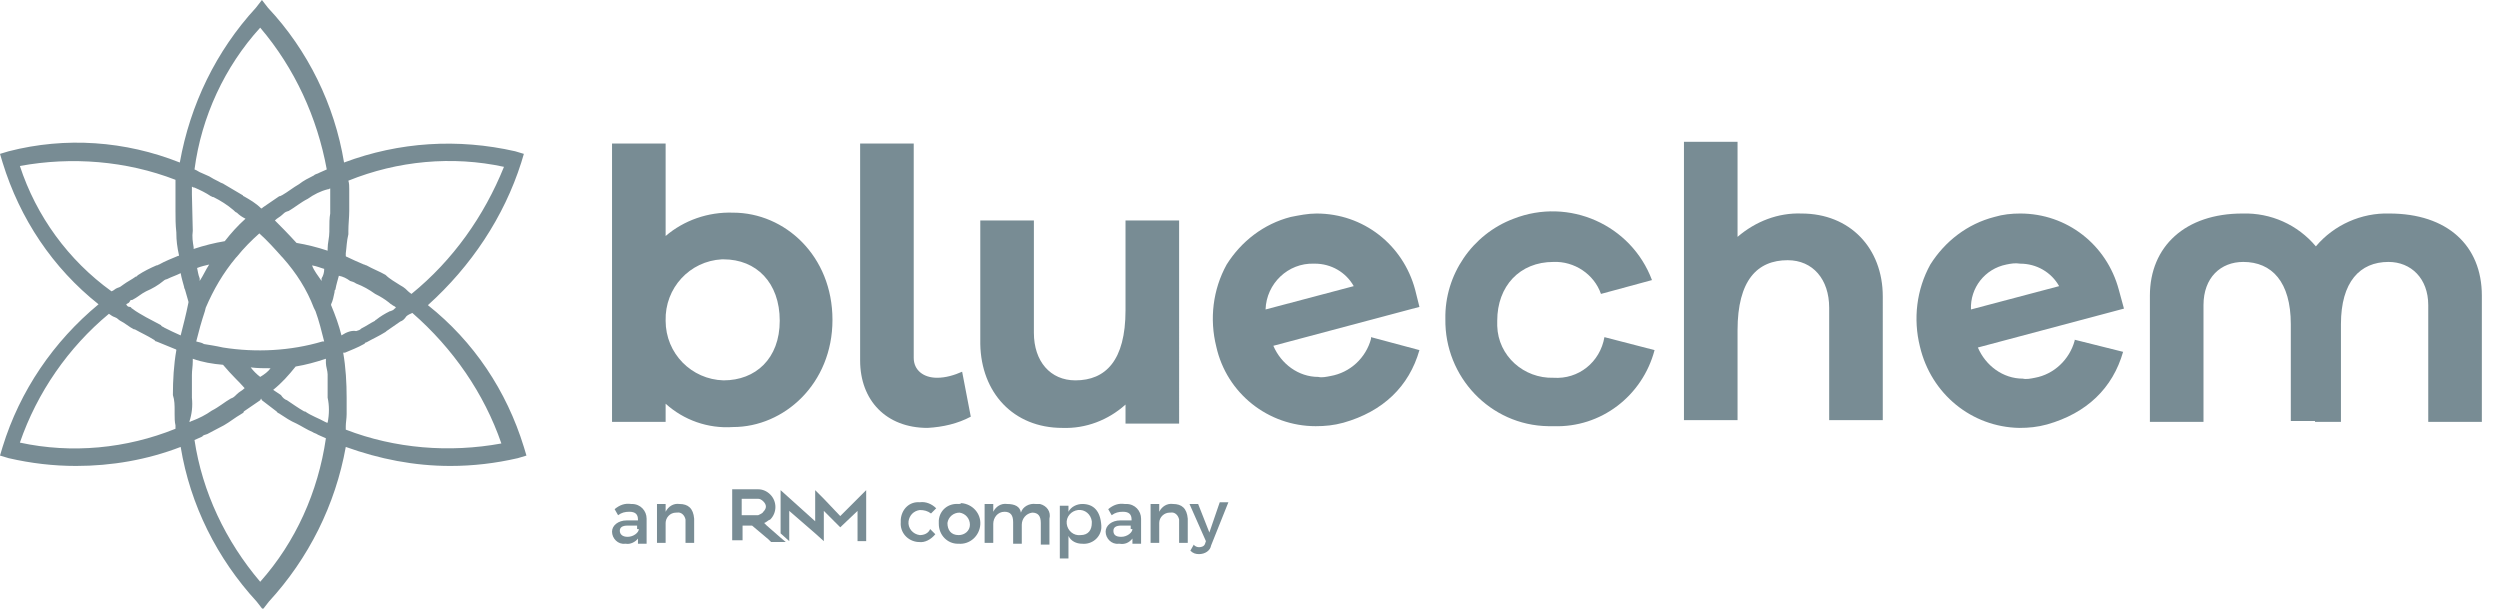
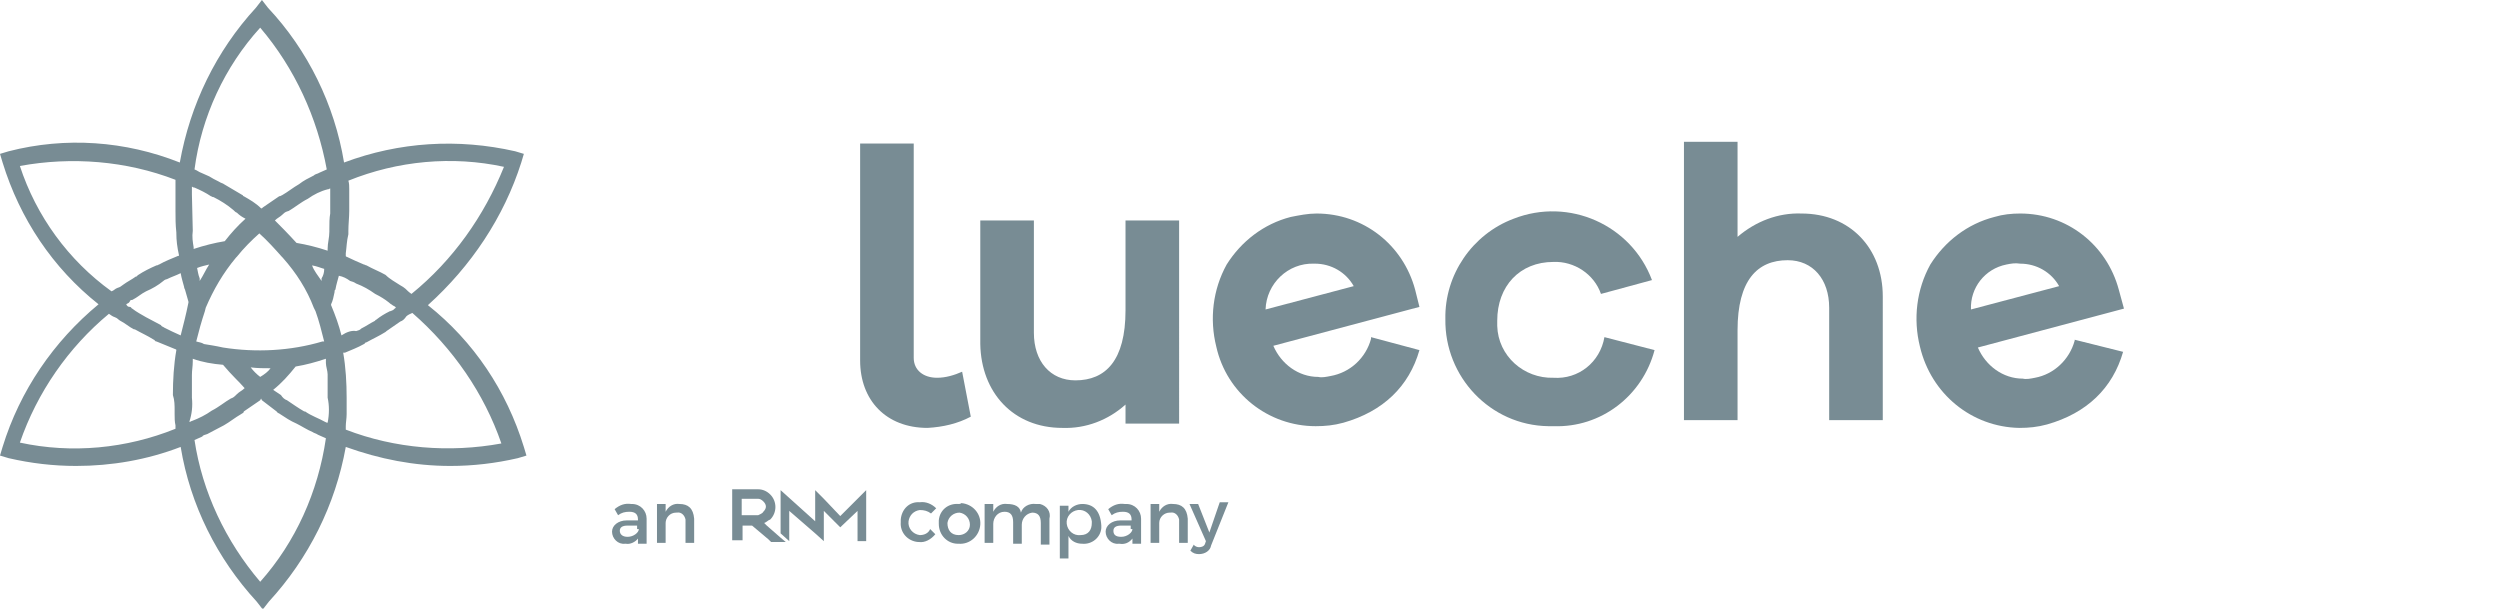
<svg xmlns="http://www.w3.org/2000/svg" version="1.1" id="Camada_1" x="0px" y="0px" viewBox="0 0 289.2 70.4" style="enable-background:new 0 0 289.2 70.4;" xml:space="preserve">
  <style type="text/css">
	.st0{fill:#788C94;}
</style>
  <g id="Camada_2_00000127010192135474765290000015234808811770025108_">
    <g id="Camada_1-2">
      <path class="st0" d="M60.3,18.8l0.3-1l-1-0.3c-6.6-1.5-13.4-1.1-19.8,1.3l0,0C38.7,12.1,35.6,5.8,31,0.9L30.3,0l-0.7,0.9    c-4.6,5-7.6,11.2-8.8,17.9l0,0C14.5,16.3,7.6,15.8,1,17.5l-1,0.3l0.3,1c2,6.5,5.8,12.2,11.1,16.4l0,0c-5.2,4.3-9.1,10-11.1,16.5    l-0.3,1l1,0.3c2.6,0.6,5.2,0.9,7.8,0.9c4.1,0,8.2-0.7,12.1-2.2l0,0c1.1,6.7,4.2,12.9,8.8,17.9l0.7,0.9l0.7-0.9    c4.6-5,7.7-11.2,8.9-17.9l0,0c3.9,1.4,7.9,2.2,12.1,2.2c2.6,0,5.2-0.3,7.8-0.9l1-0.3l-0.3-1c-2-6.5-5.8-12.2-11.1-16.4l0,0    C54.5,30.8,58.3,25.1,60.3,18.8z M22.5,19.6c0.8-6.1,3.5-11.9,7.6-16.4c4,4.7,6.6,10.4,7.7,16.4l-0.9,0.4    c-0.1,0.1-0.4,0.1-0.6,0.3c-0.6,0.3-1.2,0.6-1.7,1c-0.7,0.4-1.3,0.9-2,1.3c-0.1,0-0.1,0.1-0.3,0.1c-0.6,0.4-1.3,0.9-1.9,1.3    l-0.1,0.1h-0.1c-0.6-0.6-1.3-1-2-1.4c-0.1,0-0.1-0.1-0.1-0.1c0,0,0,0,0,0l-2.2-1.3c-0.1-0.1-0.3-0.1-0.6-0.3    c-0.4-0.2-0.8-0.4-1.1-0.6L23.3,20C23,19.9,22.8,19.7,22.5,19.6L22.5,19.6z M36.3,35.6l0.2,0.4c0.4,1.1,0.7,2.3,1,3.5h-0.2    c-3.7,1.1-7.7,1.3-11.5,0.7c-0.9-0.2-1.6-0.3-2.2-0.4c-0.3-0.2-0.6-0.2-0.9-0.3l0,0c0.3-1.2,0.6-2.3,1-3.5l0.1-0.4    c0.9-2.1,2-4,3.5-5.8l0.1-0.1c0.8-1,1.7-1.9,2.6-2.7c0.9,0.8,1.8,1.8,2.6,2.7l0.1,0.1C34.3,31.6,35.5,33.5,36.3,35.6L36.3,35.6z     M36.1,30.7c0.6,0.1,1,0.3,1.4,0.4l0,0v0.1c0,0.3-0.1,0.7-0.3,1v0.3C36.8,31.9,36.3,31.3,36.1,30.7L36.1,30.7z M31.3,42.6    c-0.3,0.4-0.7,0.7-1.2,1c-0.4-0.3-0.8-0.7-1.1-1.1C29.8,42.6,30.5,42.6,31.3,42.6z M22.8,31L22.8,31c0.5-0.2,1-0.3,1.4-0.4    c-0.4,0.6-0.7,1.3-1.1,1.9v-0.3C22.9,31.7,22.9,31.4,22.8,31z M22.2,22.5v-0.9c0.1,0,0.1,0.1,0.3,0.1c0.7,0.3,1.3,0.6,1.9,1    c0.1,0,0.1,0.1,0.3,0.1c0.8,0.4,1.6,0.9,2.3,1.5c0.1,0.1,0.3,0.3,0.4,0.3c0.3,0.3,0.6,0.5,1,0.7c-0.9,0.8-1.7,1.7-2.4,2.6    c-1.2,0.2-2.4,0.5-3.6,0.9v-0.2c-0.1-0.6-0.2-1.2-0.1-1.9L22.2,22.5L22.2,22.5z M2.3,19.2c6-1.1,12.3-0.6,18,1.6v3.6    c0,0.8,0,1.6,0.1,2.5V27c0,0.8,0.1,1.6,0.3,2.5v0.1h-0.1c-0.7,0.3-1.5,0.6-2.2,1c-0.1,0-0.1,0.1-0.3,0.1c-0.7,0.3-1.5,0.7-2.1,1.1    c-0.1,0-0.1,0.2-0.3,0.2c-0.4,0.3-1,0.6-1.4,0.9s-0.4,0.3-0.7,0.4s-0.4,0.3-0.7,0.4C7.9,30.1,4.2,25,2.3,19.2z M20.2,47.5v0.4    c0,0.4,0,0.9,0.1,1.3v0.4c-5.7,2.3-12,2.9-18,1.6c2-5.8,5.6-11,10.3-14.9c0.3,0.2,0.4,0.3,0.7,0.4s0.4,0.3,0.6,0.4    c0.6,0.3,1,0.7,1.6,1h0.1c0.7,0.4,1.4,0.7,2.2,1.2c0.1,0,0.1,0.2,0.3,0.2l2.2,0.9c0.1,0,0.1,0.1,0.1,0.1c0,0,0,0,0,0    c-0.3,1.7-0.4,3.5-0.4,5.2C20.2,46.3,20.2,46.9,20.2,47.5z M20.9,38.8L20.9,38.8c-0.7-0.3-1.3-0.6-1.9-0.9    c-0.1-0.1-0.3-0.1-0.4-0.3l-1.7-0.9l0,0c-0.5-0.3-1.1-0.6-1.6-1c-0.1,0-0.1-0.2-0.3-0.2s-0.3-0.1-0.4-0.3c0.1-0.1,0.3-0.1,0.4-0.3    s0.1-0.2,0.3-0.2c0.6-0.3,1-0.7,1.6-1c0.7-0.3,1.4-0.7,2-1.2c0.1-0.1,0.3-0.2,0.4-0.2c0.6-0.3,1-0.4,1.6-0.7    c0.1,0.6,0.3,1.2,0.4,1.6c0,0.1,0,0.1,0.1,0.3c0.1,0.4,0.3,1,0.4,1.4v0.1C21.5,36.5,21.2,37.6,20.9,38.8z M22.2,46v-2.6    c0-0.6,0.1-1,0.1-1.6v-0.3l0,0c1.1,0.4,2.3,0.6,3.5,0.7c1,1.2,1.9,2,2.5,2.7l0,0c-0.3,0.3-0.6,0.4-0.9,0.7S27,46,26.7,46.1    c-0.7,0.4-1.4,1-2.2,1.4c-0.7,0.5-1.5,0.9-2.3,1.2c-0.1,0-0.1,0.1-0.3,0.1C22.2,47.9,22.3,47,22.2,46z M30.1,67.3    c-4-4.7-6.7-10.4-7.6-16.4l0.9-0.4c0.1-0.2,0.4-0.2,0.6-0.3c0.6-0.3,1.1-0.6,1.9-1l0,0c0.7-0.4,1.3-0.9,2-1.3    c0.1-0.1,0.3-0.1,0.3-0.3c0.6-0.4,1.3-0.9,1.9-1.3l0.1-0.2l0.1,0.2l1.7,1.3c0.1,0.2,0.3,0.2,0.4,0.3c0.6,0.4,1.2,0.8,1.9,1.1l0,0    c0.6,0.3,1.2,0.7,1.9,1c0.1,0.1,0.3,0.1,0.6,0.3l0.9,0.4C36.8,56.9,34.2,62.7,30.1,67.3L30.1,67.3z M37.9,48.9    c-0.1,0-0.1,0-0.3-0.1c-0.7-0.4-1.6-0.7-2.3-1.2h-0.1c-0.7-0.4-1.4-0.9-2-1.3c-0.3-0.1-0.5-0.3-0.7-0.6c-0.3-0.2-0.6-0.4-0.9-0.6    c1-0.8,1.8-1.7,2.6-2.7c1.2-0.2,2.3-0.5,3.5-0.9V42c0,0.4,0.2,0.9,0.2,1.3V46C38.1,46.9,38.1,47.9,37.9,48.9L37.9,48.9z     M38.1,26.5v0.3c0,0.7-0.2,1.3-0.2,2V29c-1.2-0.4-2.4-0.7-3.6-0.9c-1-1.1-1.9-2-2.5-2.6c0.3-0.3,0.6-0.4,0.9-0.7s0.4-0.3,0.7-0.4    c0.7-0.4,1.4-1,2.2-1.4c0.7-0.5,1.5-0.9,2.3-1.1c0.2,0,0.2-0.1,0.3-0.1v2.9C38.1,25.2,38.1,25.9,38.1,26.5L38.1,26.5z M39.5,38.8    L39.5,38.8c-0.3-1.2-0.7-2.3-1.2-3.5v-0.1c0.2-0.4,0.3-0.9,0.4-1.4c0-0.2,0-0.2,0.1-0.3c0.1-0.6,0.3-1.2,0.4-1.6    c0.5,0.1,0.9,0.3,1.3,0.6c0.3,0.1,0.4,0.1,0.7,0.3c0.8,0.3,1.5,0.7,2.2,1.2c0.6,0.3,1.1,0.6,1.6,1c0.2,0.2,0.3,0.2,0.4,0.3    s0.3,0.1,0.4,0.3c-0.2,0.1-0.3,0.3-0.4,0.3s-0.1,0.1-0.3,0.1c-0.6,0.3-1.1,0.6-1.6,1c-0.1,0-0.1,0.1-0.1,0.1c0,0,0,0,0,0    c-0.6,0.3-1,0.6-1.6,0.9c-0.2,0.2-0.3,0.2-0.6,0.3C40.7,38.2,40.1,38.4,39.5,38.8z M58,51.3c-6,1.1-12.3,0.6-18-1.6v-0.4    c0-0.4,0.1-0.9,0.1-1.4V46c0-1.7-0.1-3.5-0.4-5.2h0.2c0.7-0.3,1.5-0.6,2.2-1c0.1,0,0.1-0.2,0.3-0.2c0.7-0.4,1.4-0.7,2.2-1.2    c0.2-0.2,0.3-0.2,0.4-0.3l1.3-0.9c0.3-0.1,0.5-0.3,0.7-0.6c0.2-0.2,0.5-0.3,0.7-0.4C52.4,40.3,56,45.5,58,51.3z M47.6,34    c-0.3-0.2-0.5-0.4-0.7-0.6c-0.1-0.1-0.4-0.3-0.6-0.4c-0.6-0.4-1.2-0.7-1.7-1.2c-0.7-0.4-1.5-0.7-2.2-1.1c-0.1,0-0.2-0.1-0.3-0.1    c-0.7-0.3-1.4-0.6-2-0.9c-0.1,0-0.1-0.1-0.1-0.1v-0.3c0.1-0.7,0.1-1.4,0.3-2.2v-0.4c0-0.7,0.1-1.6,0.1-2.3l0,0v-2.5    c0-0.3,0-0.7-0.1-1c5.7-2.3,12-2.9,18-1.6C56,25,52.4,30.1,47.6,34z" />
      <path class="st0" d="M122.9,49.5c2.7,0.1,5.3-0.9,7.3-2.7v2.2h6.2V25.5h-6.2v10.4c0,5.8-2.3,8.1-5.8,8.1c-2.9,0-4.8-2.2-4.8-5.5    v-13h-6.2v14.3C113.5,45.4,117.2,49.5,122.9,49.5z" />
-       <path class="st0" d="M267.8,48.8h3V37.5c0-4.9,2.2-7.2,5.5-7.2c2.6,0,4.6,1.9,4.6,5v13.5h6.2V34.2c0-5.8-4-9.5-10.7-9.5    c-3.2-0.1-6.4,1.3-8.5,3.8c-2.1-2.5-5.2-3.9-8.5-3.8c-6.6,0-10.7,3.8-10.7,9.5v14.6h6.2V35.3c0-3.2,2-5,4.6-5    c3.3,0,5.5,2.3,5.5,7.2v11.2H267.8z" />
      <path class="st0" d="M163.7,33.5c-1.4-5.2-6-8.8-11.4-8.8c-1,0-2,0.2-3,0.4c-3.1,0.8-5.7,2.8-7.4,5.5c-1.6,2.9-2,6.3-1.2,9.5    c1.2,5.4,6,9.2,11.5,9.2l0,0c1.1,0,2.1-0.1,3.2-0.4c4.6-1.3,7.6-4.2,8.8-8.4l-5.6-1.5v0.2c-0.6,2.2-2.4,3.9-4.7,4.3    c-0.5,0.1-1,0.2-1.4,0.1c-2.3,0-4.3-1.5-5.2-3.6l16.9-4.5L163.7,33.5z M146.4,35.8c0.1-3,2.6-5.4,5.6-5.3c0,0,0.1,0,0.1,0    c1.9,0,3.6,1,4.5,2.6L146.4,35.8z" />
      <path class="st0" d="M179.7,43.7c-3.4,0.1-6.4-2.5-6.5-6c0-0.2,0-0.4,0-0.6c0-4,2.6-6.8,6.5-6.8c2.4-0.1,4.7,1.4,5.5,3.7l5.9-1.6    c-2.4-6.4-9.6-9.6-16-7.1c-4.8,1.8-8,6.5-7.9,11.6c-0.1,6.7,5.2,12.3,11.9,12.4c0.2,0,0.4,0,0.6,0c5.5,0.2,10.3-3.5,11.7-8.8    l-5.8-1.5C185.1,41.9,182.6,43.9,179.7,43.7z" />
-       <path class="st0" d="M77,46.7c2.1,1.9,4.9,2.9,7.8,2.7c5.9,0,11.5-5,11.5-12.4s-5.5-12.4-11.5-12.4c-2.9-0.1-5.7,0.9-7.8,2.7V16.6    h-6.2v32.2H77V46.7z M83.7,30c3.8,0,6.5,2.7,6.5,7.1S87.4,44,83.7,44c-3.7-0.1-6.7-3.1-6.7-6.9c0,0,0,0,0,0    c-0.1-3.8,2.8-6.9,6.5-7.1C83.6,30,83.6,30,83.7,30z" />
      <path class="st0" d="M112.3,48.2l-1-5.2c-0.9,0.4-1.9,0.7-2.9,0.7c-1.6,0-2.7-0.9-2.7-2.3V16.6h-6.2v25.1c0,4.6,3,7.8,7.8,7.8    C109.1,49.4,110.8,49,112.3,48.2z" />
      <path class="st0" d="M208.4,24.7c-2.7-0.1-5.3,0.9-7.4,2.7v-11h-6.2v32.2h6.2V38.2c0-5.8,2.3-8.1,5.8-8.1c2.9,0,4.8,2.2,4.8,5.5    v13h6.2V34.3C217.8,28.7,214,24.7,208.4,24.7z" />
      <path class="st0" d="M233.6,49.5c1.1,0,2.1-0.1,3.2-0.4c4.6-1.3,7.6-4.2,8.8-8.4l-5.6-1.4v0.1c-0.6,2.2-2.4,3.9-4.6,4.3    c-0.5,0.1-1,0.2-1.4,0.1c-2.3,0-4.3-1.5-5.2-3.6l16.9-4.5l-0.6-2.2c-1.4-5.2-6-8.8-11.4-8.8c-1,0-2,0.1-3,0.4    c-3.1,0.8-5.7,2.8-7.4,5.5c-1.6,2.9-2,6.3-1.2,9.5C223.4,45.6,228.1,49.4,233.6,49.5L233.6,49.5z M232.1,30.6    c0.5-0.1,1-0.2,1.6-0.1c1.9,0,3.6,1,4.5,2.6l-10.2,2.7C227.9,33.3,229.6,31.1,232.1,30.6z" />
      <polygon class="st0" points="95.3,57.7 94.3,56.7 94.3,56.7 94.3,60.3 90.3,56.7 90.3,61.7 91.3,62.6 91.3,62.6 91.3,59.1     94.3,61.7 95.3,62.6 95.3,62.6 95.3,62.6 95.3,62.6 95.3,62.6 95.3,59.1 97.2,61 99.2,59.1 99.2,62.6 100.2,62.6 100.2,56.7     97.2,59.7   " />
      <path class="st0" d="M90.3,62.2l-1.6-1.4l0,0l-0.3-0.3c0.3-0.1,0.4-0.3,0.7-0.4c0.8-0.8,0.8-2.1,0-2.9c-0.4-0.4-0.9-0.6-1.4-0.6    h-3v5.9h1.2v-1.7H87l1.9,1.6l0,0l0.3,0.3h1.7L90.3,62.2L90.3,62.2z M87.7,59.6h-1.9v-1.9h1.9c0.2,0,0.4,0.1,0.6,0.3    c0.2,0.2,0.3,0.4,0.3,0.6c0,0.2-0.1,0.4-0.3,0.6C88.2,59.4,87.9,59.5,87.7,59.6z" />
      <path class="st0" d="M106.4,61.9c-0.8-0.1-1.4-0.8-1.3-1.6c0.1-0.7,0.6-1.2,1.3-1.3c0.5,0,0.9,0.1,1.3,0.4l0.6-0.6    c-0.5-0.5-1.2-0.8-1.9-0.7c-1.2-0.1-2.1,0.8-2.2,2c0,0.1,0,0.2,0,0.3c-0.1,1.2,0.8,2.2,2,2.3c0,0,0.1,0,0.1,0    c0.7,0.1,1.4-0.3,1.9-0.9l-0.6-0.6C107.4,61.7,106.9,61.9,106.4,61.9z" />
      <path class="st0" d="M110.9,58.3c-1.2-0.1-2.2,0.7-2.3,1.9c0,0.1,0,0.3,0,0.4c0,1.3,1,2.3,2.2,2.3c0,0,0,0,0.1,0    c1.3,0.1,2.4-0.9,2.5-2.2c0.1-1.3-0.9-2.4-2.2-2.5C111.1,58.3,111,58.3,110.9,58.3z M110.9,61.9c-0.9,0-1.3-0.6-1.3-1.4    c0.1-0.7,0.7-1.2,1.4-1.2c0.7,0.1,1.2,0.7,1.2,1.4C112.2,61.4,111.6,61.9,110.9,61.9z" />
      <path class="st0" d="M119.8,58.3c-0.7-0.1-1.5,0.3-1.7,1c-0.1-0.7-0.7-1-1.6-1c-0.7-0.1-1.3,0.3-1.6,0.9v-0.9h-1v4.5h1v-2.2    c0-0.7,0.5-1.4,1.3-1.4c0.7,0,1,0.4,1,1.2v2.5h1v-2.2c0-0.7,0.5-1.3,1.2-1.4c0.7,0,1,0.4,1,1.2v2.5h1V60c0.2-0.8-0.3-1.5-1.1-1.7    C120.2,58.3,120,58.3,119.8,58.3z" />
      <path class="st0" d="M125.2,58.3c-0.6,0-1.3,0.3-1.6,0.9v-0.7h-1v6.1h1V62c0.3,0.6,0.9,0.9,1.6,0.9c1.1,0.1,2.1-0.7,2.2-1.8    c0-0.1,0-0.2,0-0.3C127.3,59.1,126.5,58.3,125.2,58.3z M125,61.9c-0.8,0.1-1.5-0.5-1.6-1.3s0.5-1.5,1.3-1.6s1.5,0.5,1.6,1.3    c0,0.1,0,0.1,0,0.2C126.3,61.3,125.9,61.9,125,61.9L125,61.9z" />
      <path class="st0" d="M130.1,58.3c-0.7-0.1-1.3,0.1-1.9,0.6l0.4,0.7c0.4-0.3,0.8-0.4,1.3-0.4c0.7,0,1,0.3,1,0.9v0.1h-1.3    c-1,0-1.7,0.6-1.7,1.3c0,0.8,0.7,1.5,1.5,1.4c0,0,0,0,0.1,0c0.6,0.1,1.1-0.1,1.5-0.6v0.6h1V60c0-0.9-0.7-1.7-1.7-1.7    C130.3,58.3,130.2,58.3,130.1,58.3z M131,61.2c0,0.4-0.6,0.9-1.3,0.9s-0.9-0.3-0.9-0.7s0.3-0.6,0.9-0.6h1.1v0.4L131,61.2z" />
      <path class="st0" d="M135.7,58.3c-0.7-0.1-1.3,0.3-1.6,0.9v-0.9h-1v4.5h1v-2.3c0-0.7,0.6-1.2,1.2-1.2c0,0,0.1,0,0.1,0    c0.5-0.1,0.9,0.3,1,0.8c0,0.1,0,0.1,0,0.2v2.5h1V60C137.3,58.8,136.7,58.3,135.7,58.3z" />
      <path class="st0" d="M139.9,61.6l-1.3-3.3h-1l1.9,4.3l-0.1,0.3c-0.1,0.3-0.4,0.4-0.7,0.4c-0.2,0-0.5-0.1-0.6-0.3l-0.4,0.7    c0.3,0.3,0.6,0.4,1,0.4c0.7,0,1.3-0.4,1.4-1l2-5h-1L139.9,61.6z" />
      <path class="st0" d="M73,58.3c-0.7-0.1-1.3,0.1-1.9,0.6l0.4,0.7c0.4-0.3,0.8-0.4,1.3-0.4c0.7,0,1,0.3,1,0.9v0.1h-1.3    c-1,0-1.7,0.6-1.7,1.3c0,0.8,0.7,1.5,1.5,1.4c0,0,0,0,0.1,0c0.5,0.1,1.1-0.2,1.4-0.6v0.6h1V60c0-0.9-0.7-1.7-1.7-1.7    C73.1,58.3,73.1,58.3,73,58.3z M73.9,61.2c0,0.4-0.6,0.9-1.3,0.9c-0.6,0-0.9-0.3-0.9-0.7s0.3-0.6,0.9-0.6h1.1v0.4L73.9,61.2z" />
      <path class="st0" d="M78.6,58.3c-0.7-0.1-1.3,0.3-1.6,0.9v-0.9h-1v4.5h1v-2.3c0-0.6,0.5-1.2,1.2-1.2c0,0,0.1,0,0.1,0    c0.5-0.1,0.9,0.3,1,0.8c0,0.1,0,0.1,0,0.2v2.5h1V60C80.2,58.8,79.6,58.3,78.6,58.3z" />
    </g>
  </g>
</svg>